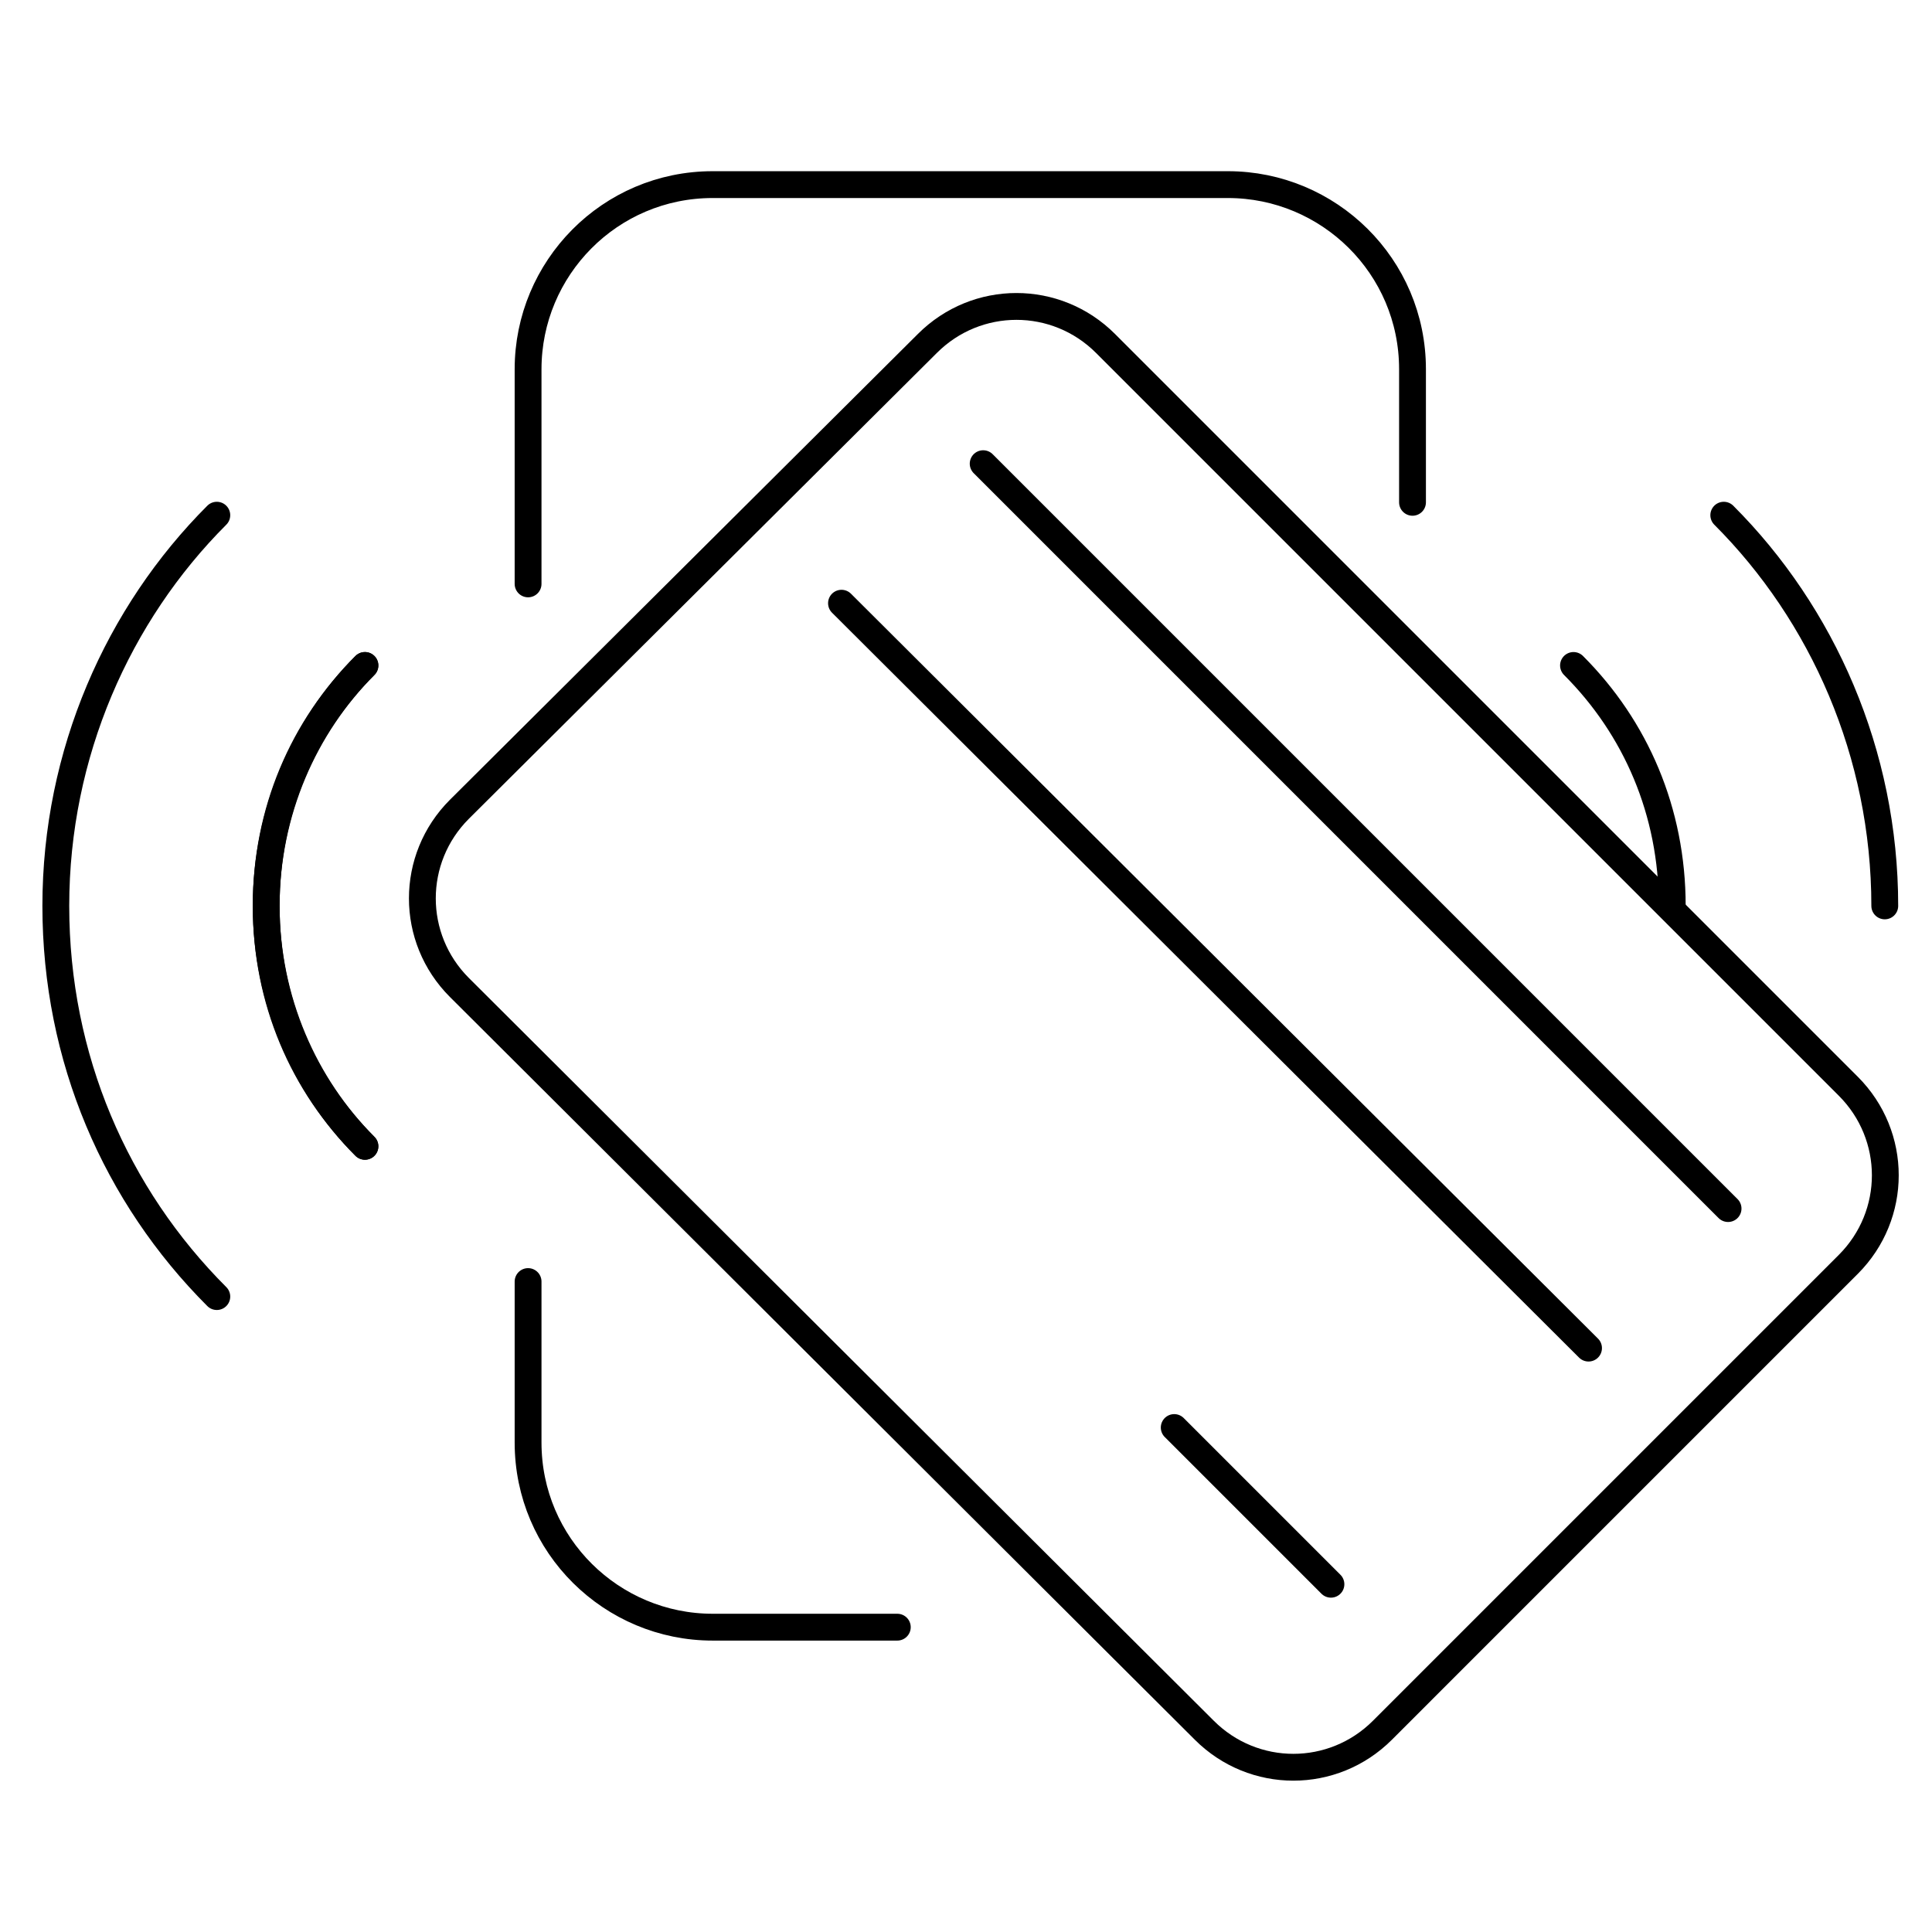
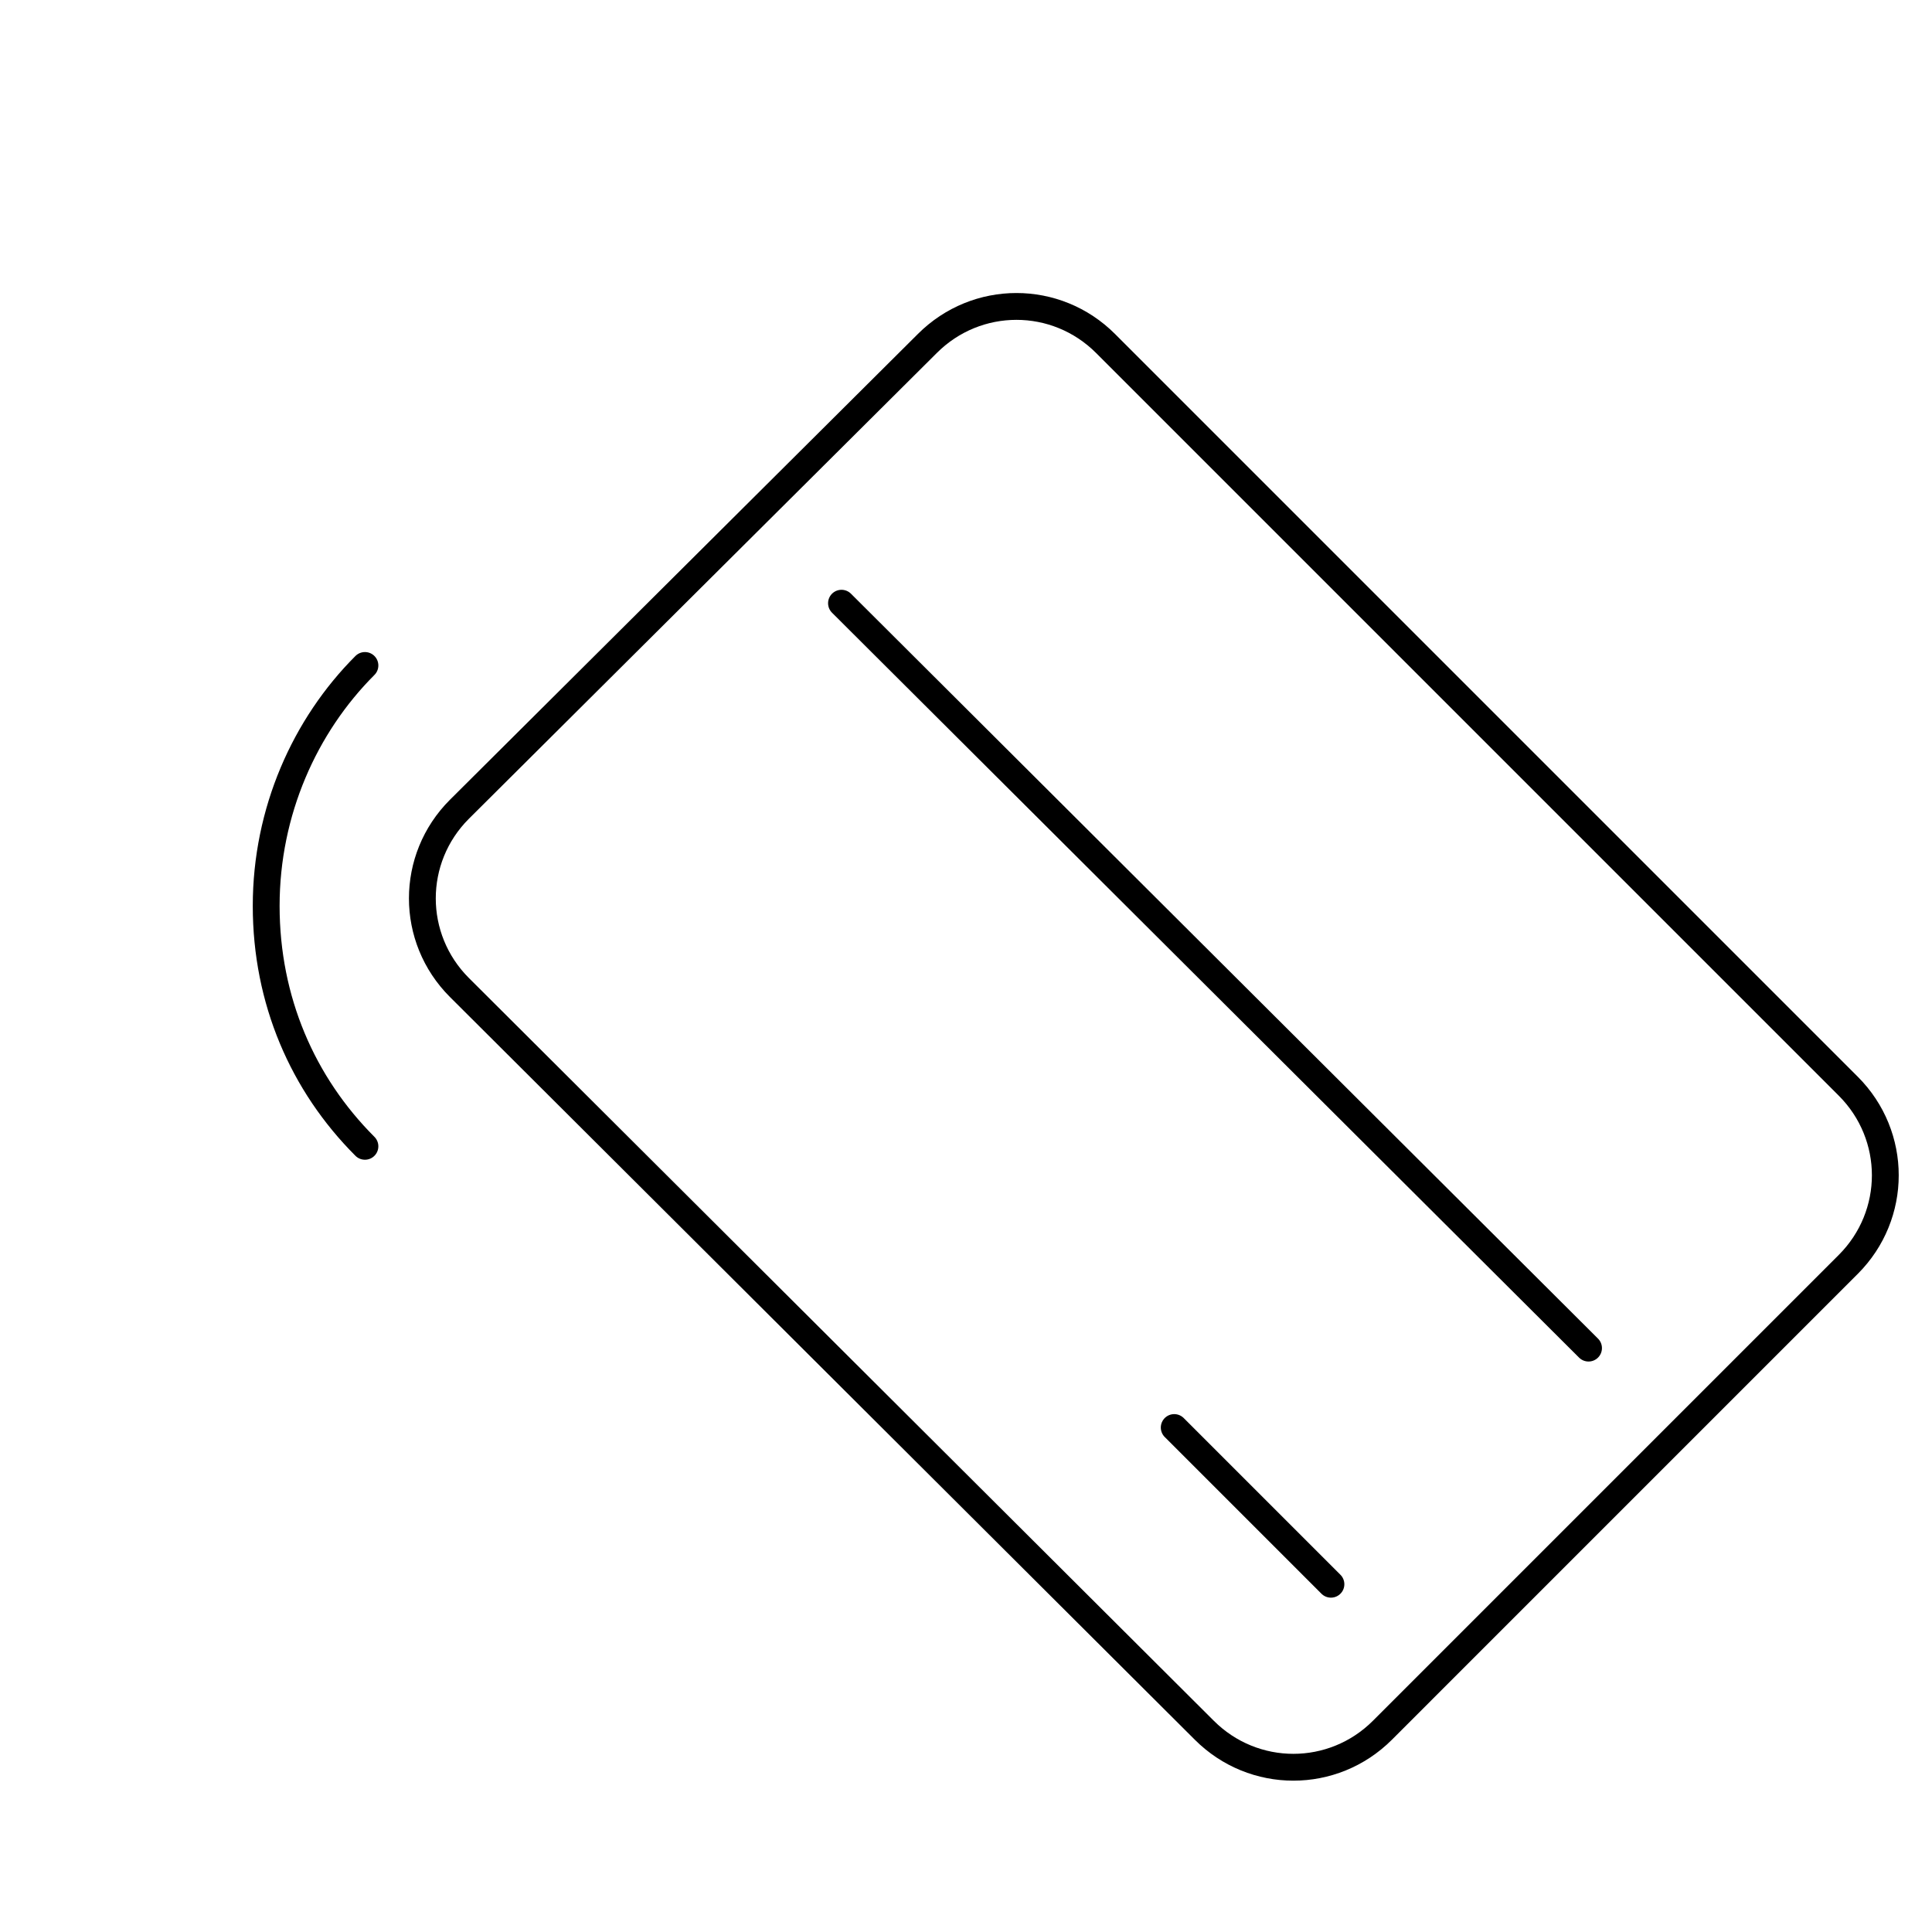
<svg xmlns="http://www.w3.org/2000/svg" version="1.1" id="Vrstva_1" x="0" y="0" viewBox="0 0 90 90" style="enable-background:new 0 0 90 90" xml:space="preserve">
  <style>.st0{fill:none;stroke:#000;stroke-width:1.25;stroke-linecap:round;stroke-linejoin:round;stroke-miterlimit:10}</style>
-   <path class="st0" d="M24.6 27.2v-10c0-4.7 3.8-8.6 8.6-8.6h24c4.7 0 8.6 3.8 8.6 8.6v6.2m-24 52.4h-8.6c-4.7 0-8.6-3.8-8.6-8.6v-7.5M73.3 31c2.9 2.9 4.6 6.8 4.6 11.2m9.9 0c0-7.1-2.9-13.6-7.5-18.2M17 31c-2.9 2.9-4.6 6.8-4.6 11.2 0 4.4 1.8 8.4 4.6 11.2m-6.9 7c-4.7-4.7-7.5-11.1-7.5-18.2S5.5 28.6 10.1 24" />
-   <path class="st0" d="M17 53.4c-2.9-2.9-4.6-6.8-4.6-11.2 0-4.4 1.8-8.4 4.6-11.2m34.5-15 34.6 34.6c2.3 2.3 2.3 6 0 8.3L64.4 80.6c-2.3 2.3-6 2.3-8.3 0L21.4 46c-2.3-2.3-2.3-6 0-8.3L43.2 16c2.3-2.3 6-2.3 8.3 0zm29 40.3L45.8 21.6M74 62.8 39.2 28.1M62 73.8l-7.3-7.3" />
+   <path class="st0" d="M17 53.4c-2.9-2.9-4.6-6.8-4.6-11.2 0-4.4 1.8-8.4 4.6-11.2m34.5-15 34.6 34.6c2.3 2.3 2.3 6 0 8.3L64.4 80.6c-2.3 2.3-6 2.3-8.3 0L21.4 46c-2.3-2.3-2.3-6 0-8.3L43.2 16c2.3-2.3 6-2.3 8.3 0zm29 40.3M74 62.8 39.2 28.1M62 73.8l-7.3-7.3" />
</svg>